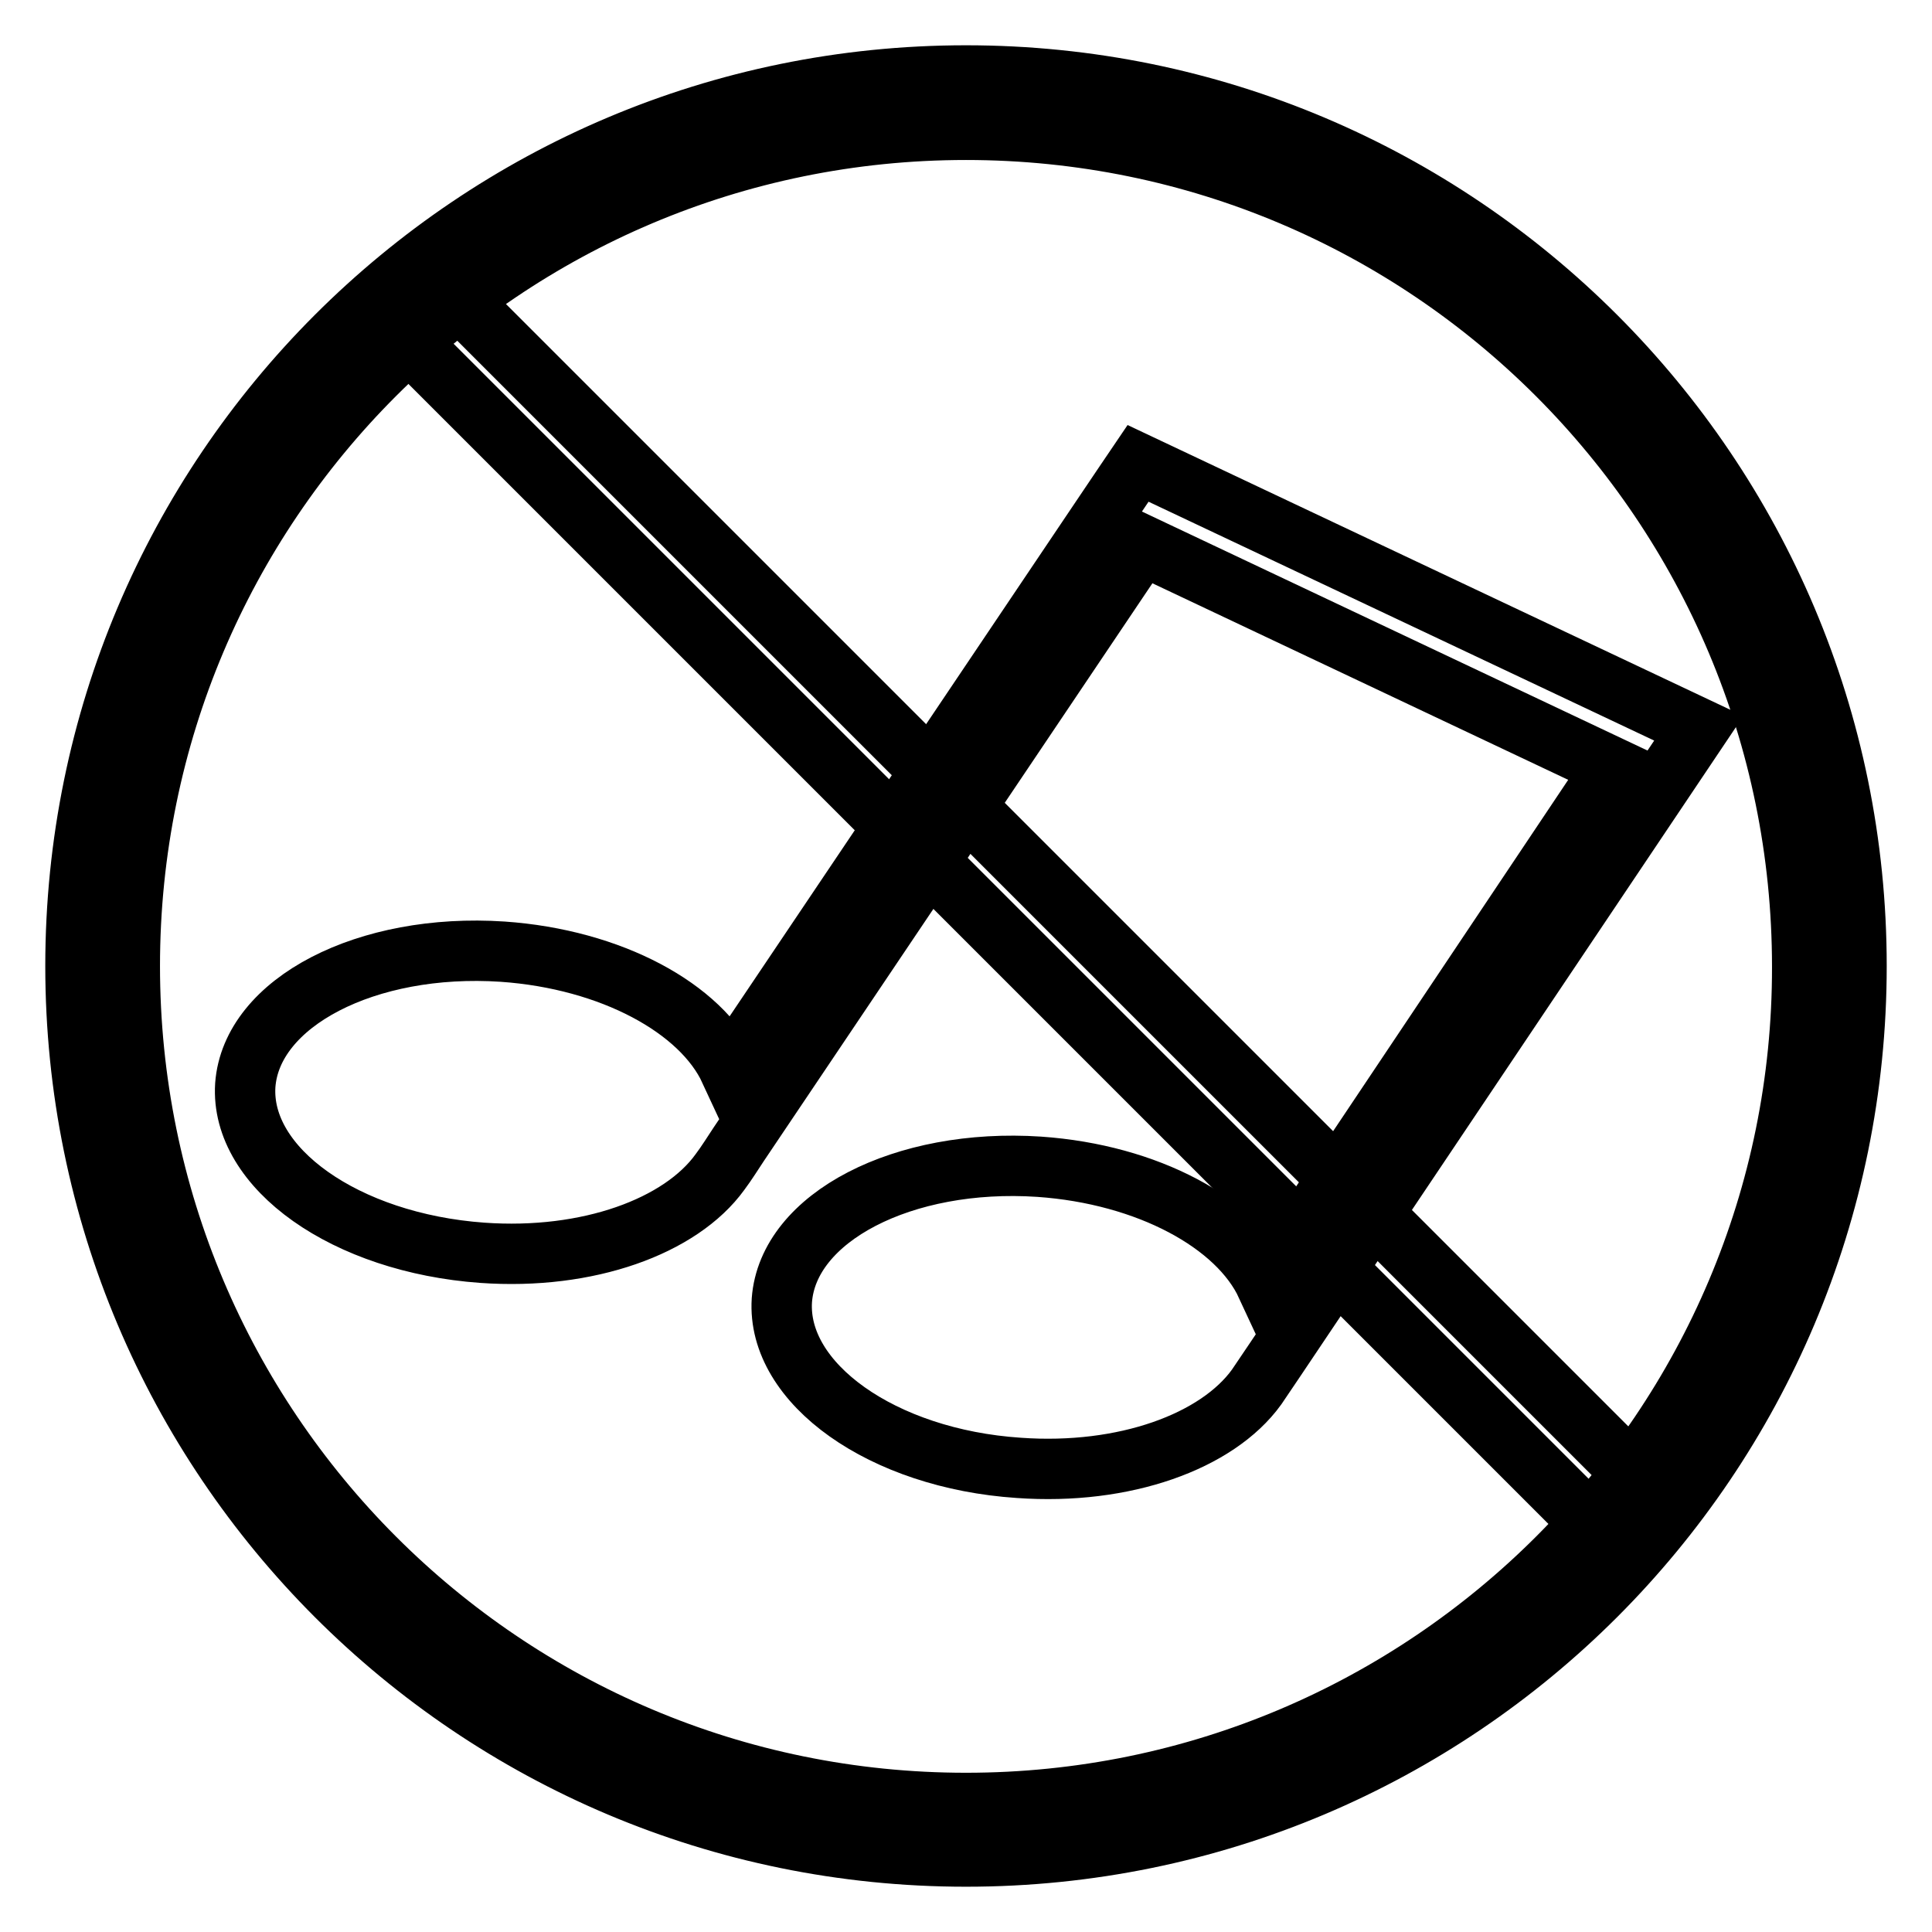
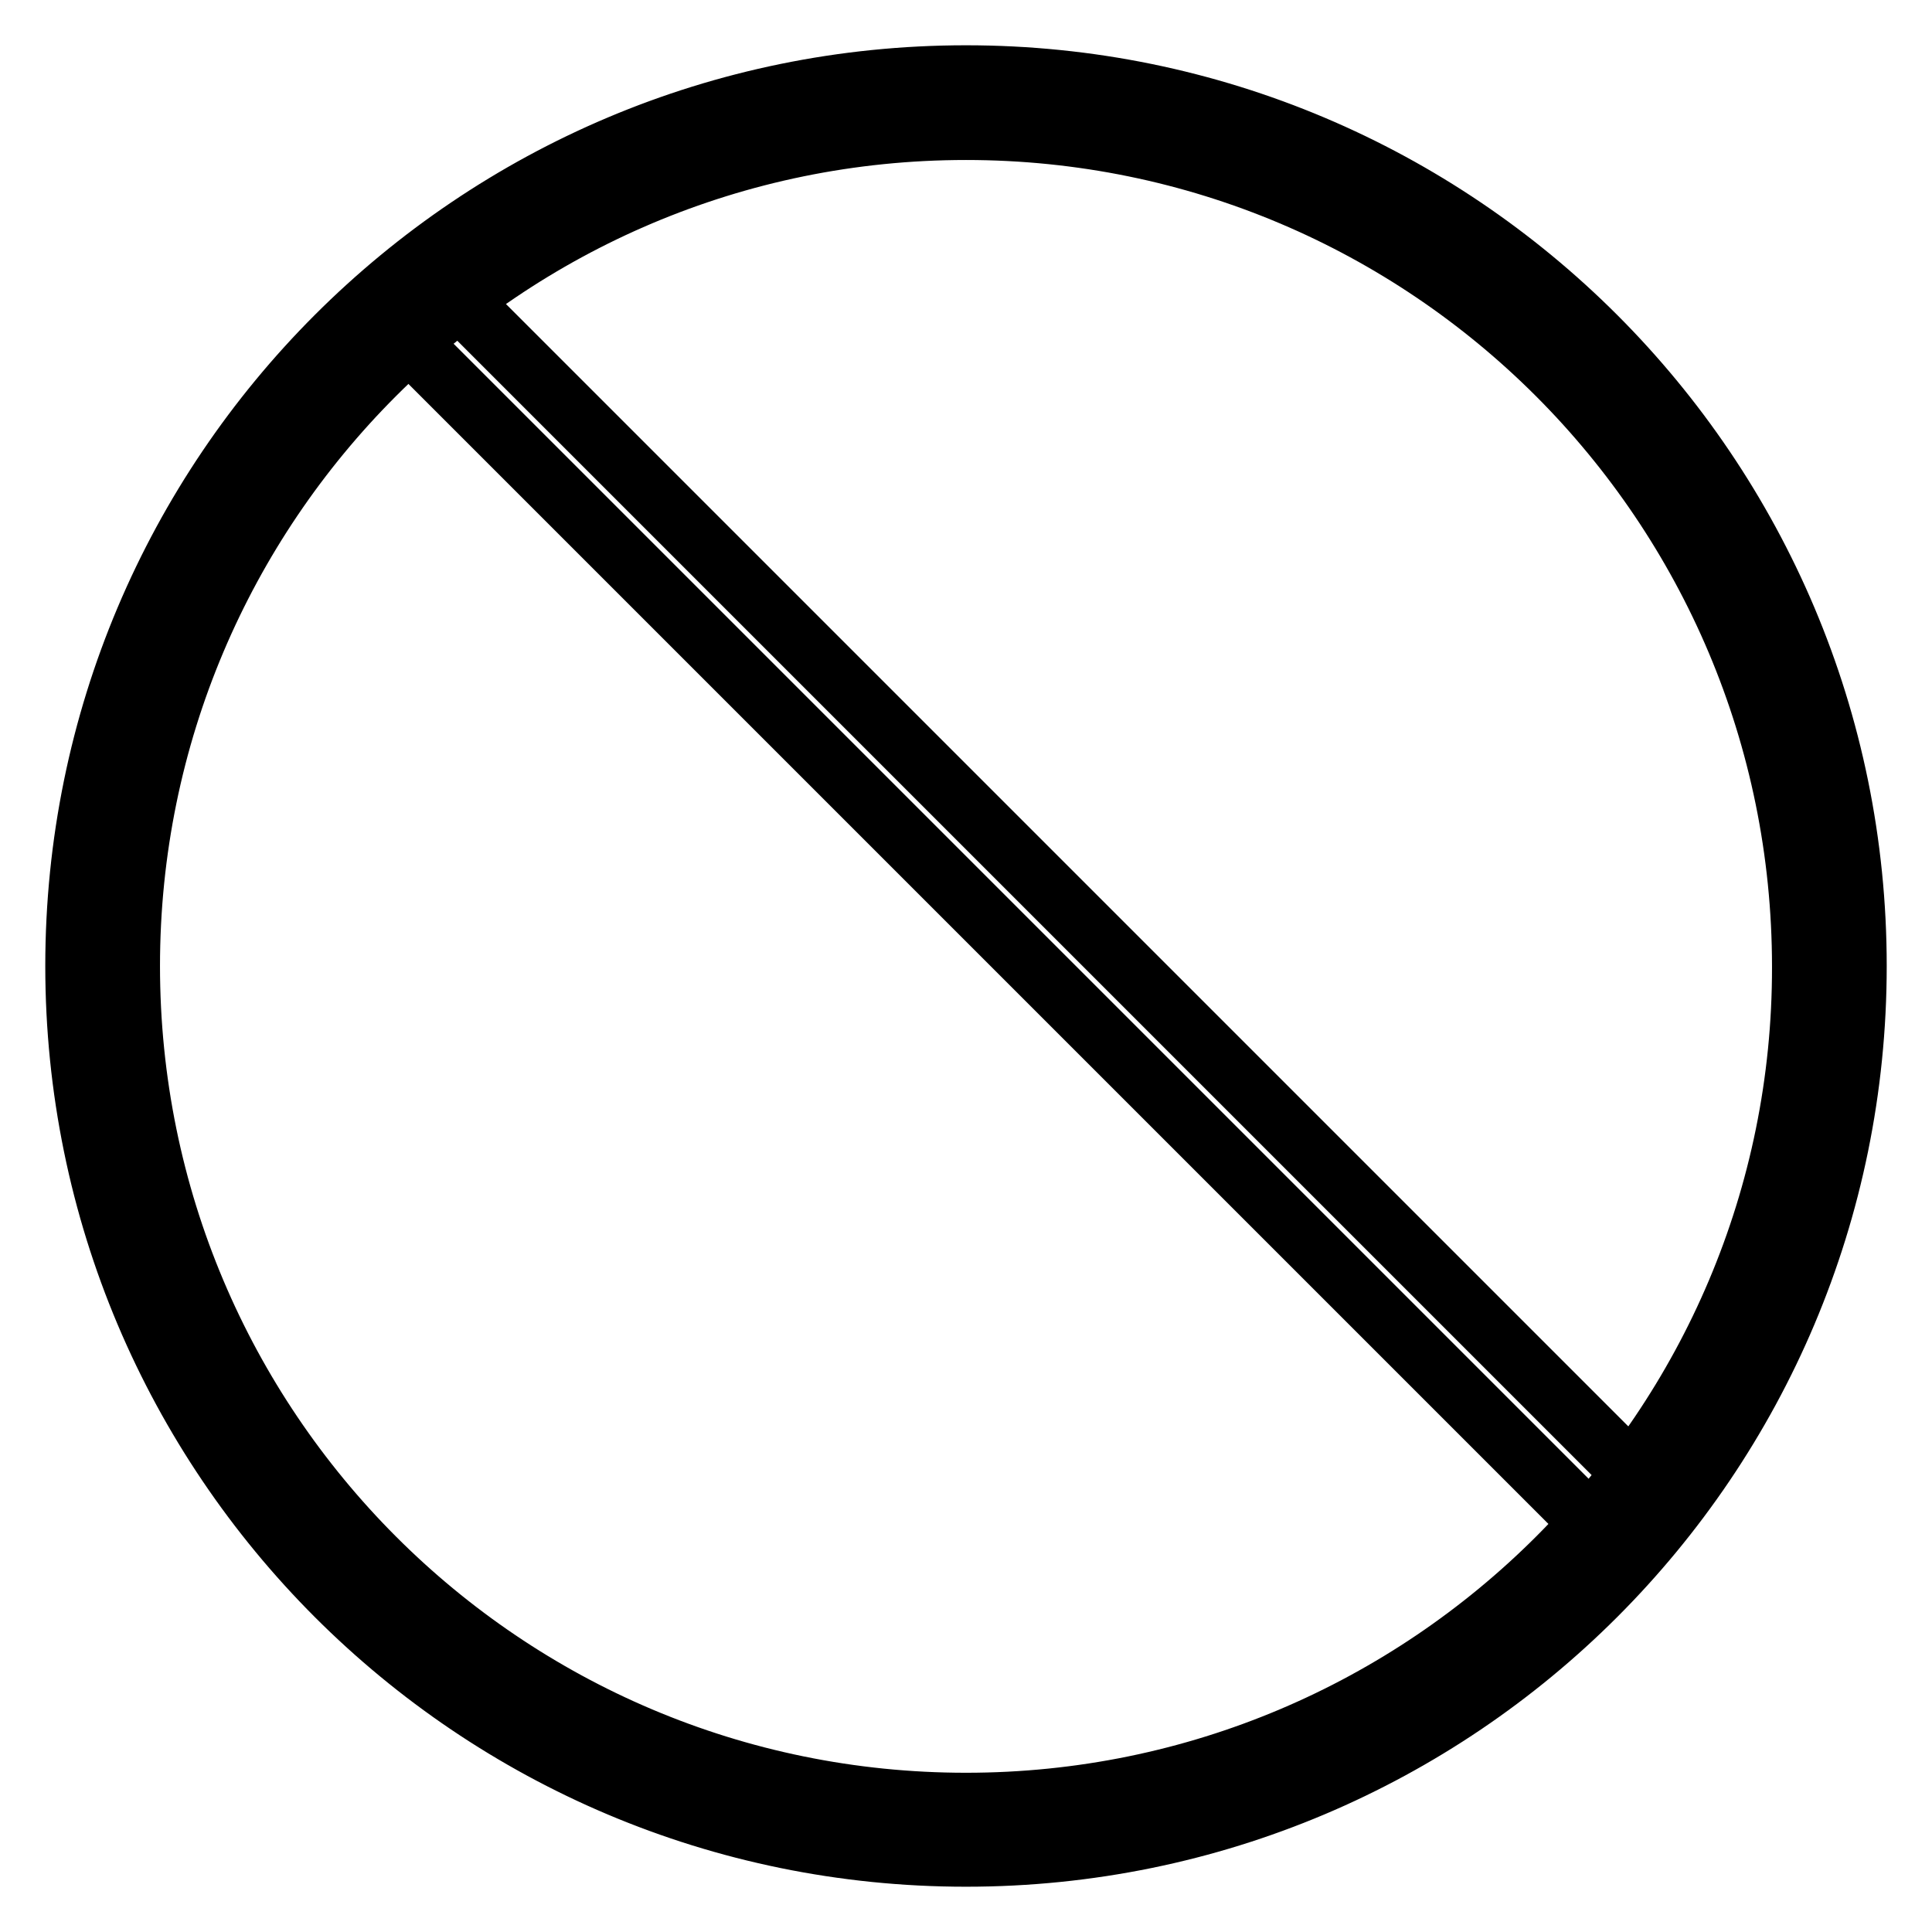
<svg xmlns="http://www.w3.org/2000/svg" version="1.1" x="0px" y="0px" viewBox="0 0 256 256" enable-background="new 0 0 256 256" xml:space="preserve">
  <g>
    <g>
-       <path stroke-width="8" fill-opacity="0" stroke="#000000" d="M151.3,72.2l-53.4,79.4c-0.8,1.2-1.6,2.5-2.5,3.7c-5.2,7.2-17.5,11.7-31.5,10.7c-18.1-1.3-32.1-11.2-31.4-22.2c0.8-11,16.1-18.9,34.1-17.7c14.4,1,26.3,7.5,30.1,15.7l48.7-72.4l3.3-4.9l2.1-3.1l74.3,35.1L169,180.1c-0.8,1.2-1.7,2.5-2.5,3.7c-5.2,7.2-17.5,11.7-31.5,10.7c-18.1-1.2-32.1-11.2-31.4-22.2c0.8-11,16.1-18.9,34.1-17.7c14.4,1,26.3,7.5,30.1,15.7l45.9-68.6L151.3,72.2z" />
      <path stroke-width="8" fill-opacity="0" stroke="#000000" d="M128,10C62.8,10,10,62.8,10,128c0,65.2,52.8,118,118,118c65.2,0,118-52.8,118-118C246,62.8,193.2,10,128,10z M128,238.9c-61.2,0-110.8-49.6-110.8-110.9C17.2,66.8,66.8,17.2,128,17.2c61.2,0,110.8,49.6,110.8,110.9C238.9,189.2,189.2,238.9,128,238.9z" />
      <path stroke-width="8" fill-opacity="0" stroke="#000000" d="M52.6,43.7l6.1-6.1L220,198.9l-6.1,6.1L52.6,43.7z" />
    </g>
  </g>
</svg>